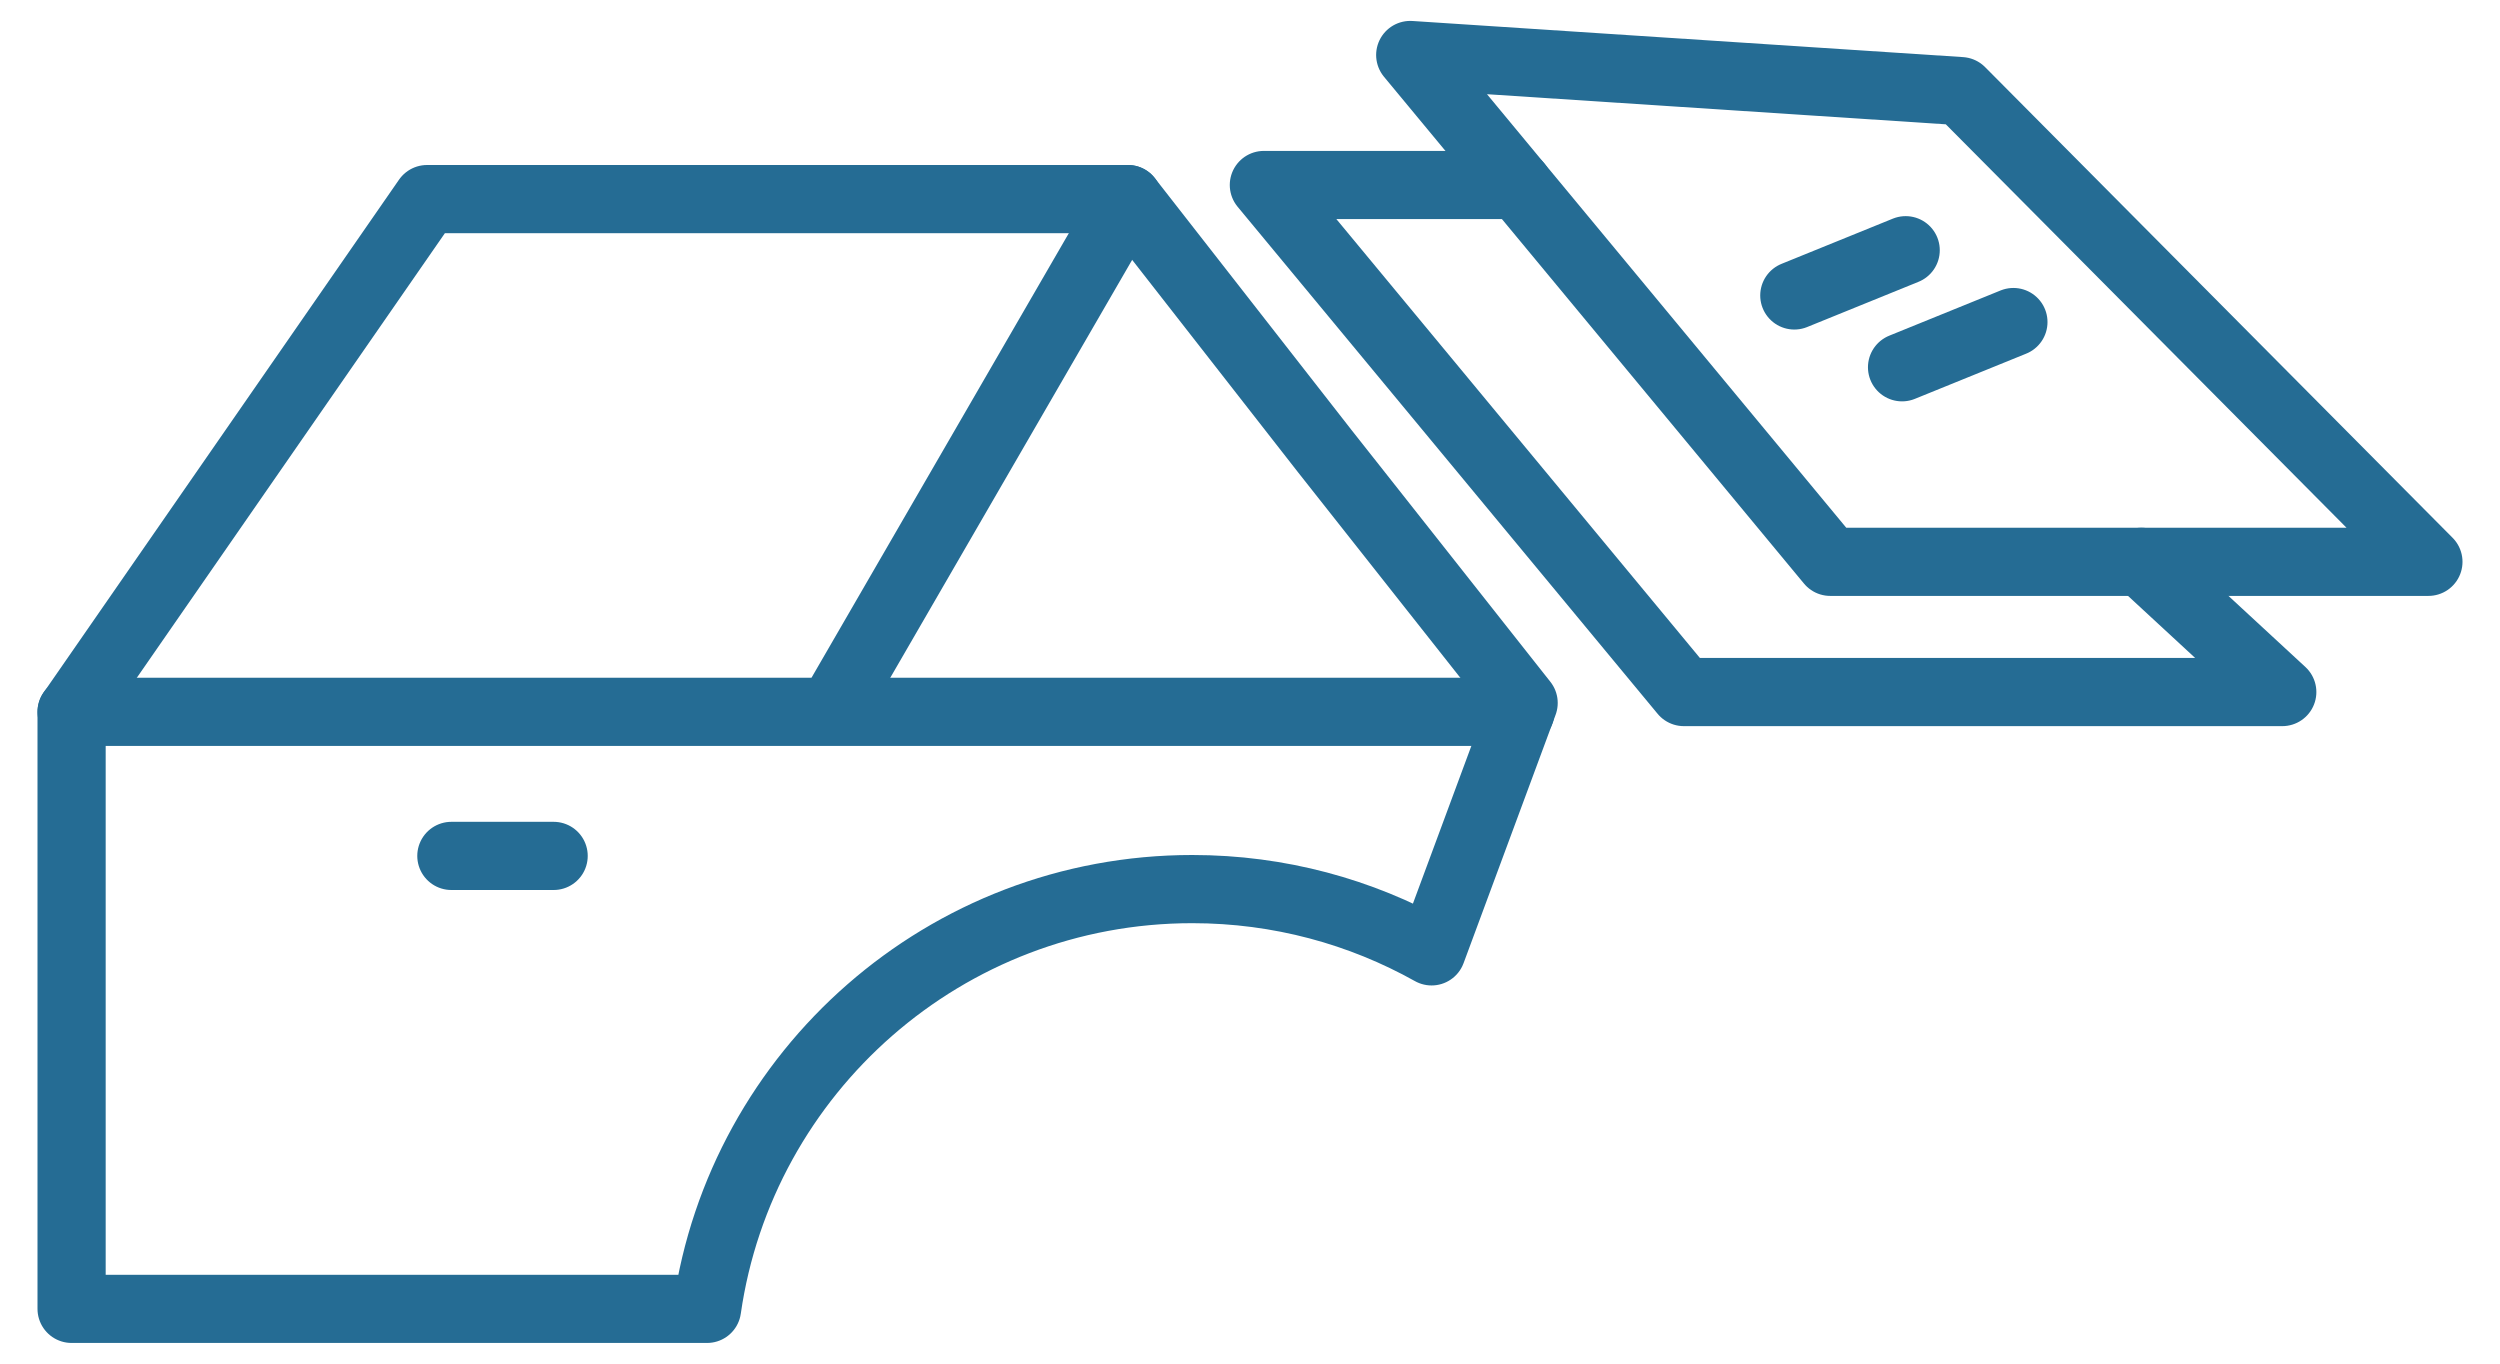
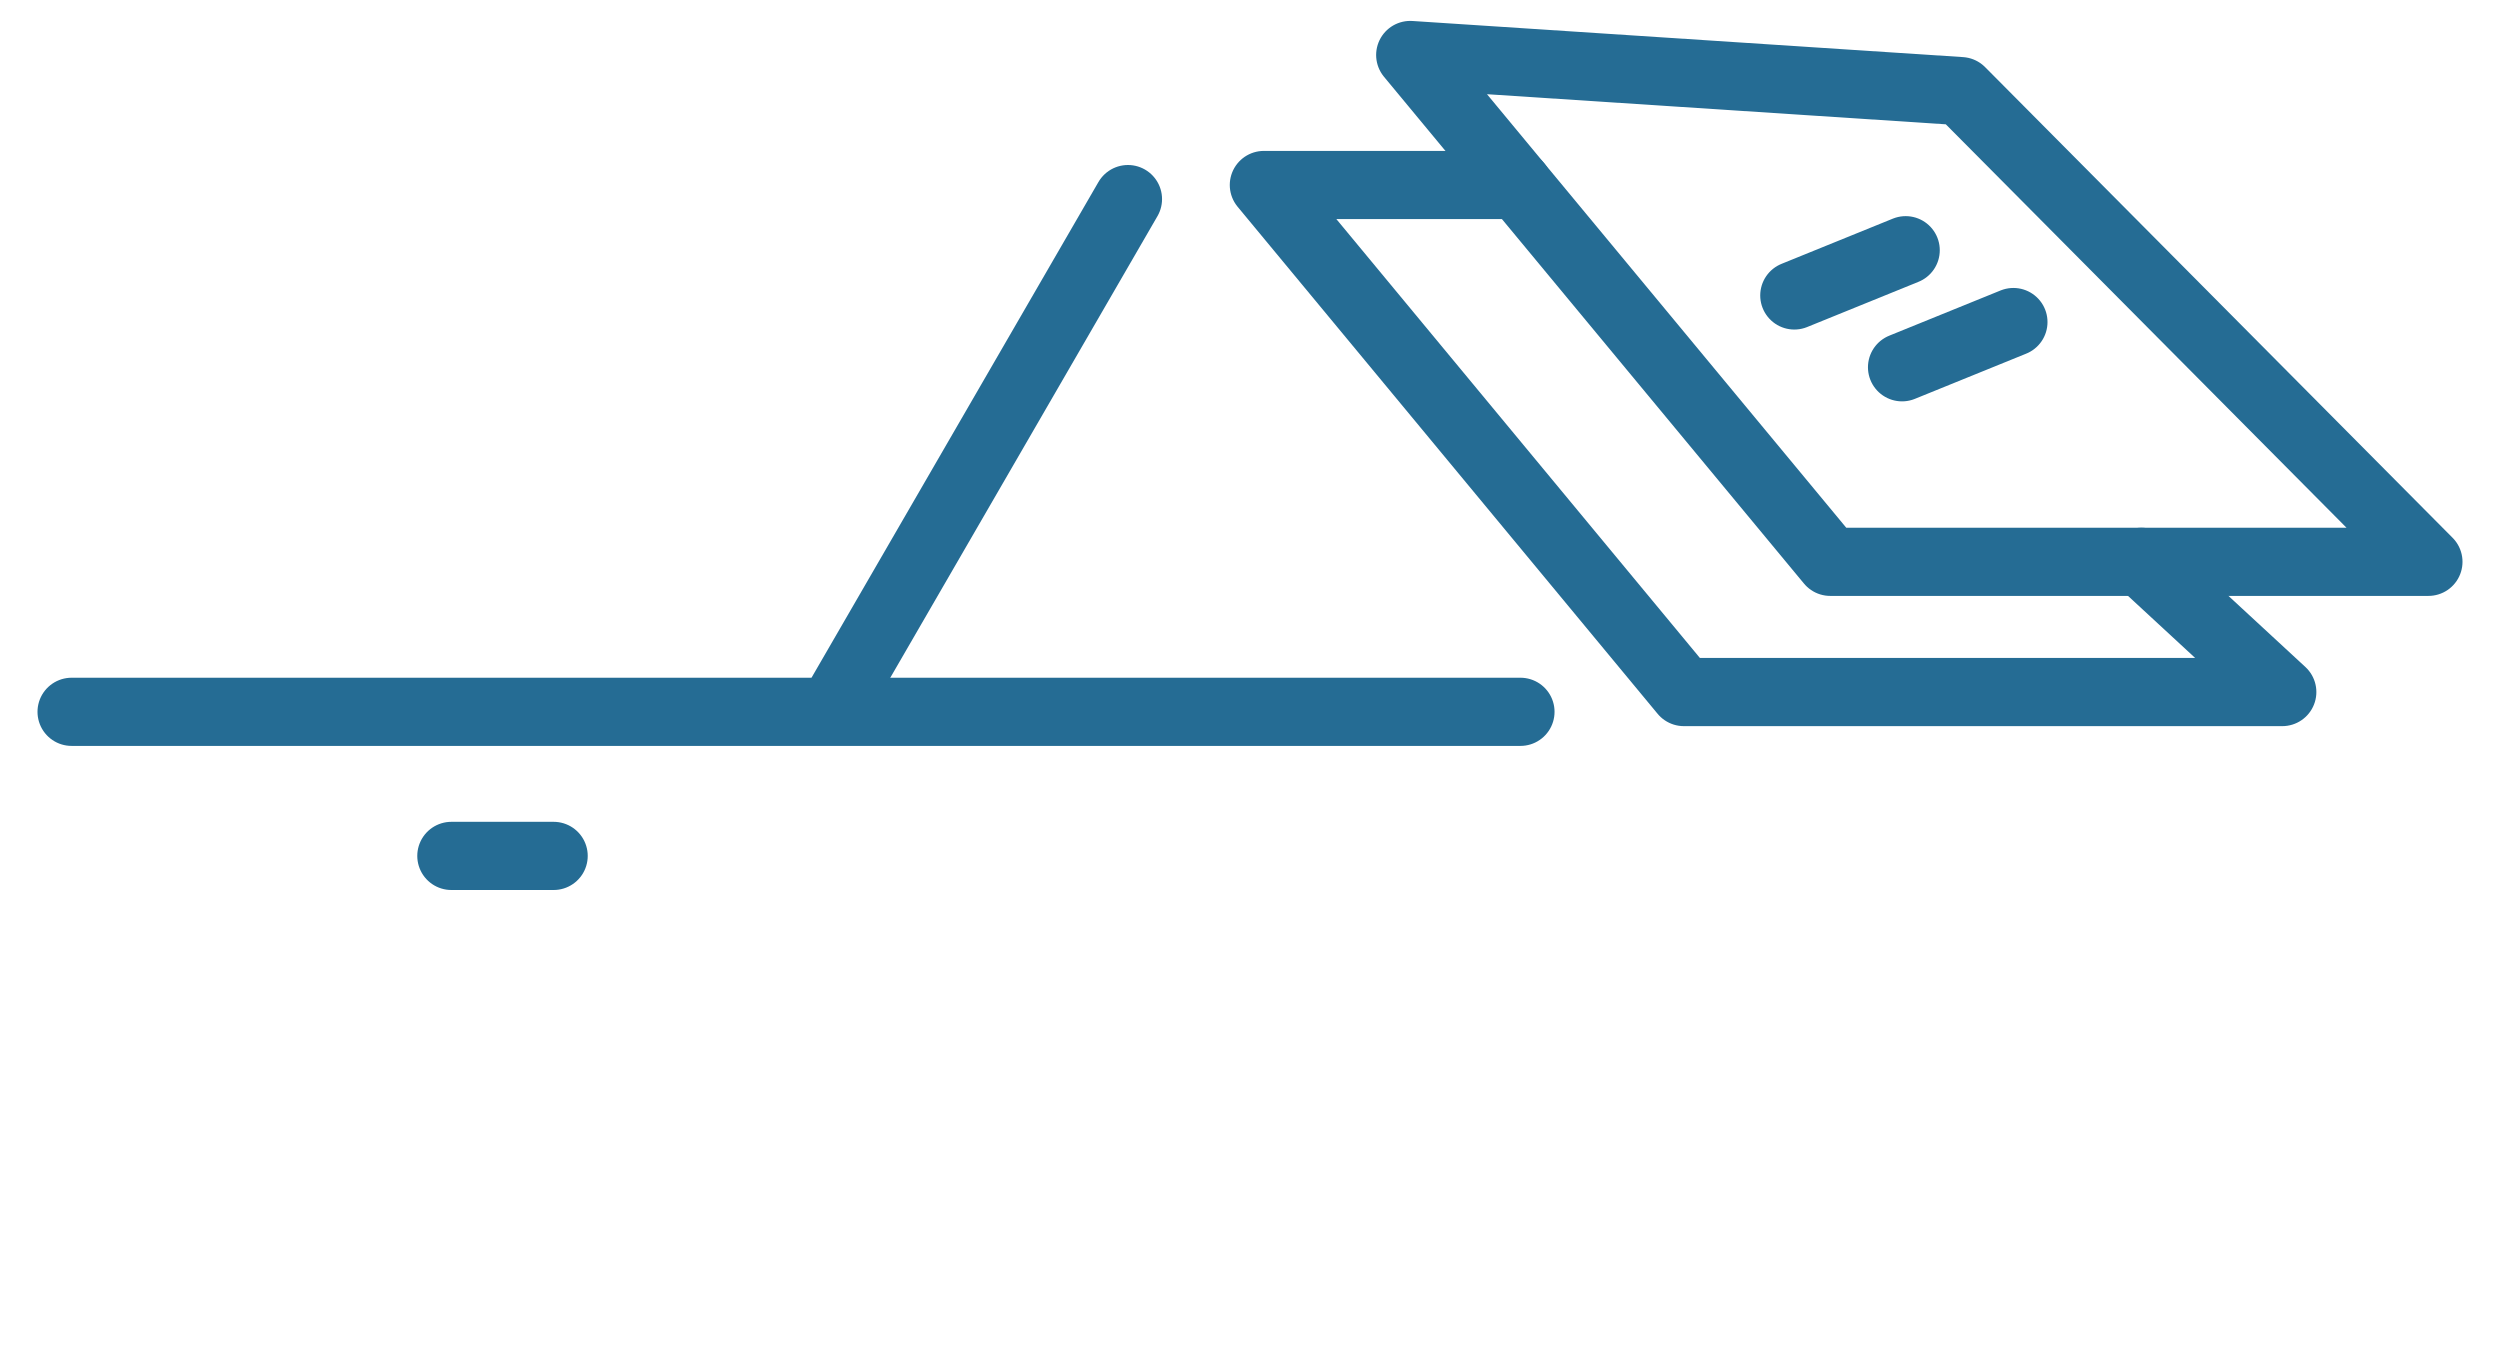
<svg xmlns="http://www.w3.org/2000/svg" id="Layer_1" version="1.1" viewBox="0 0 110 60">
  <defs>
    <style>
      .st0 {
        fill: none;
        stroke: #256c94;
        stroke-linecap: round;
        stroke-linejoin: round;
        stroke-width: 3px;
      }
    </style>
  </defs>
-   <path class="st0" d="M49.63,8.76l8.66,11.09,8.75,11.08-4.05,10.93c-3.11-1.74-6.7-2.74-10.53-2.74-10.86,0-19.85,8.03-21.35,18.47H3.15v-26.26l15.64-22.57h30.84Z" />
  <line class="st0" x1="66.9" y1="31.32" x2="3.15" y2="31.32" />
  <line class="st0" x1="19.86" y1="37.66" x2="24.36" y2="37.66" />
  <line class="st0" x1="37.04" y1="30.51" x2="49.63" y2="8.76" />
  <polyline class="st0" points="66.79 8.14 55.61 8.14 74.09 30.45 100.42 30.45 94.22 24.72" />
  <g>
    <line class="st0" x1="78.95" y1="13" x2="83.85" y2="11.01" />
    <line class="st0" x1="83.69" y1="16.16" x2="88.59" y2="14.17" />
    <polygon class="st0" points="86.28 4.01 62.05 2.42 80.53 24.72 106.85 24.72 86.28 4.01" />
  </g>
</svg>